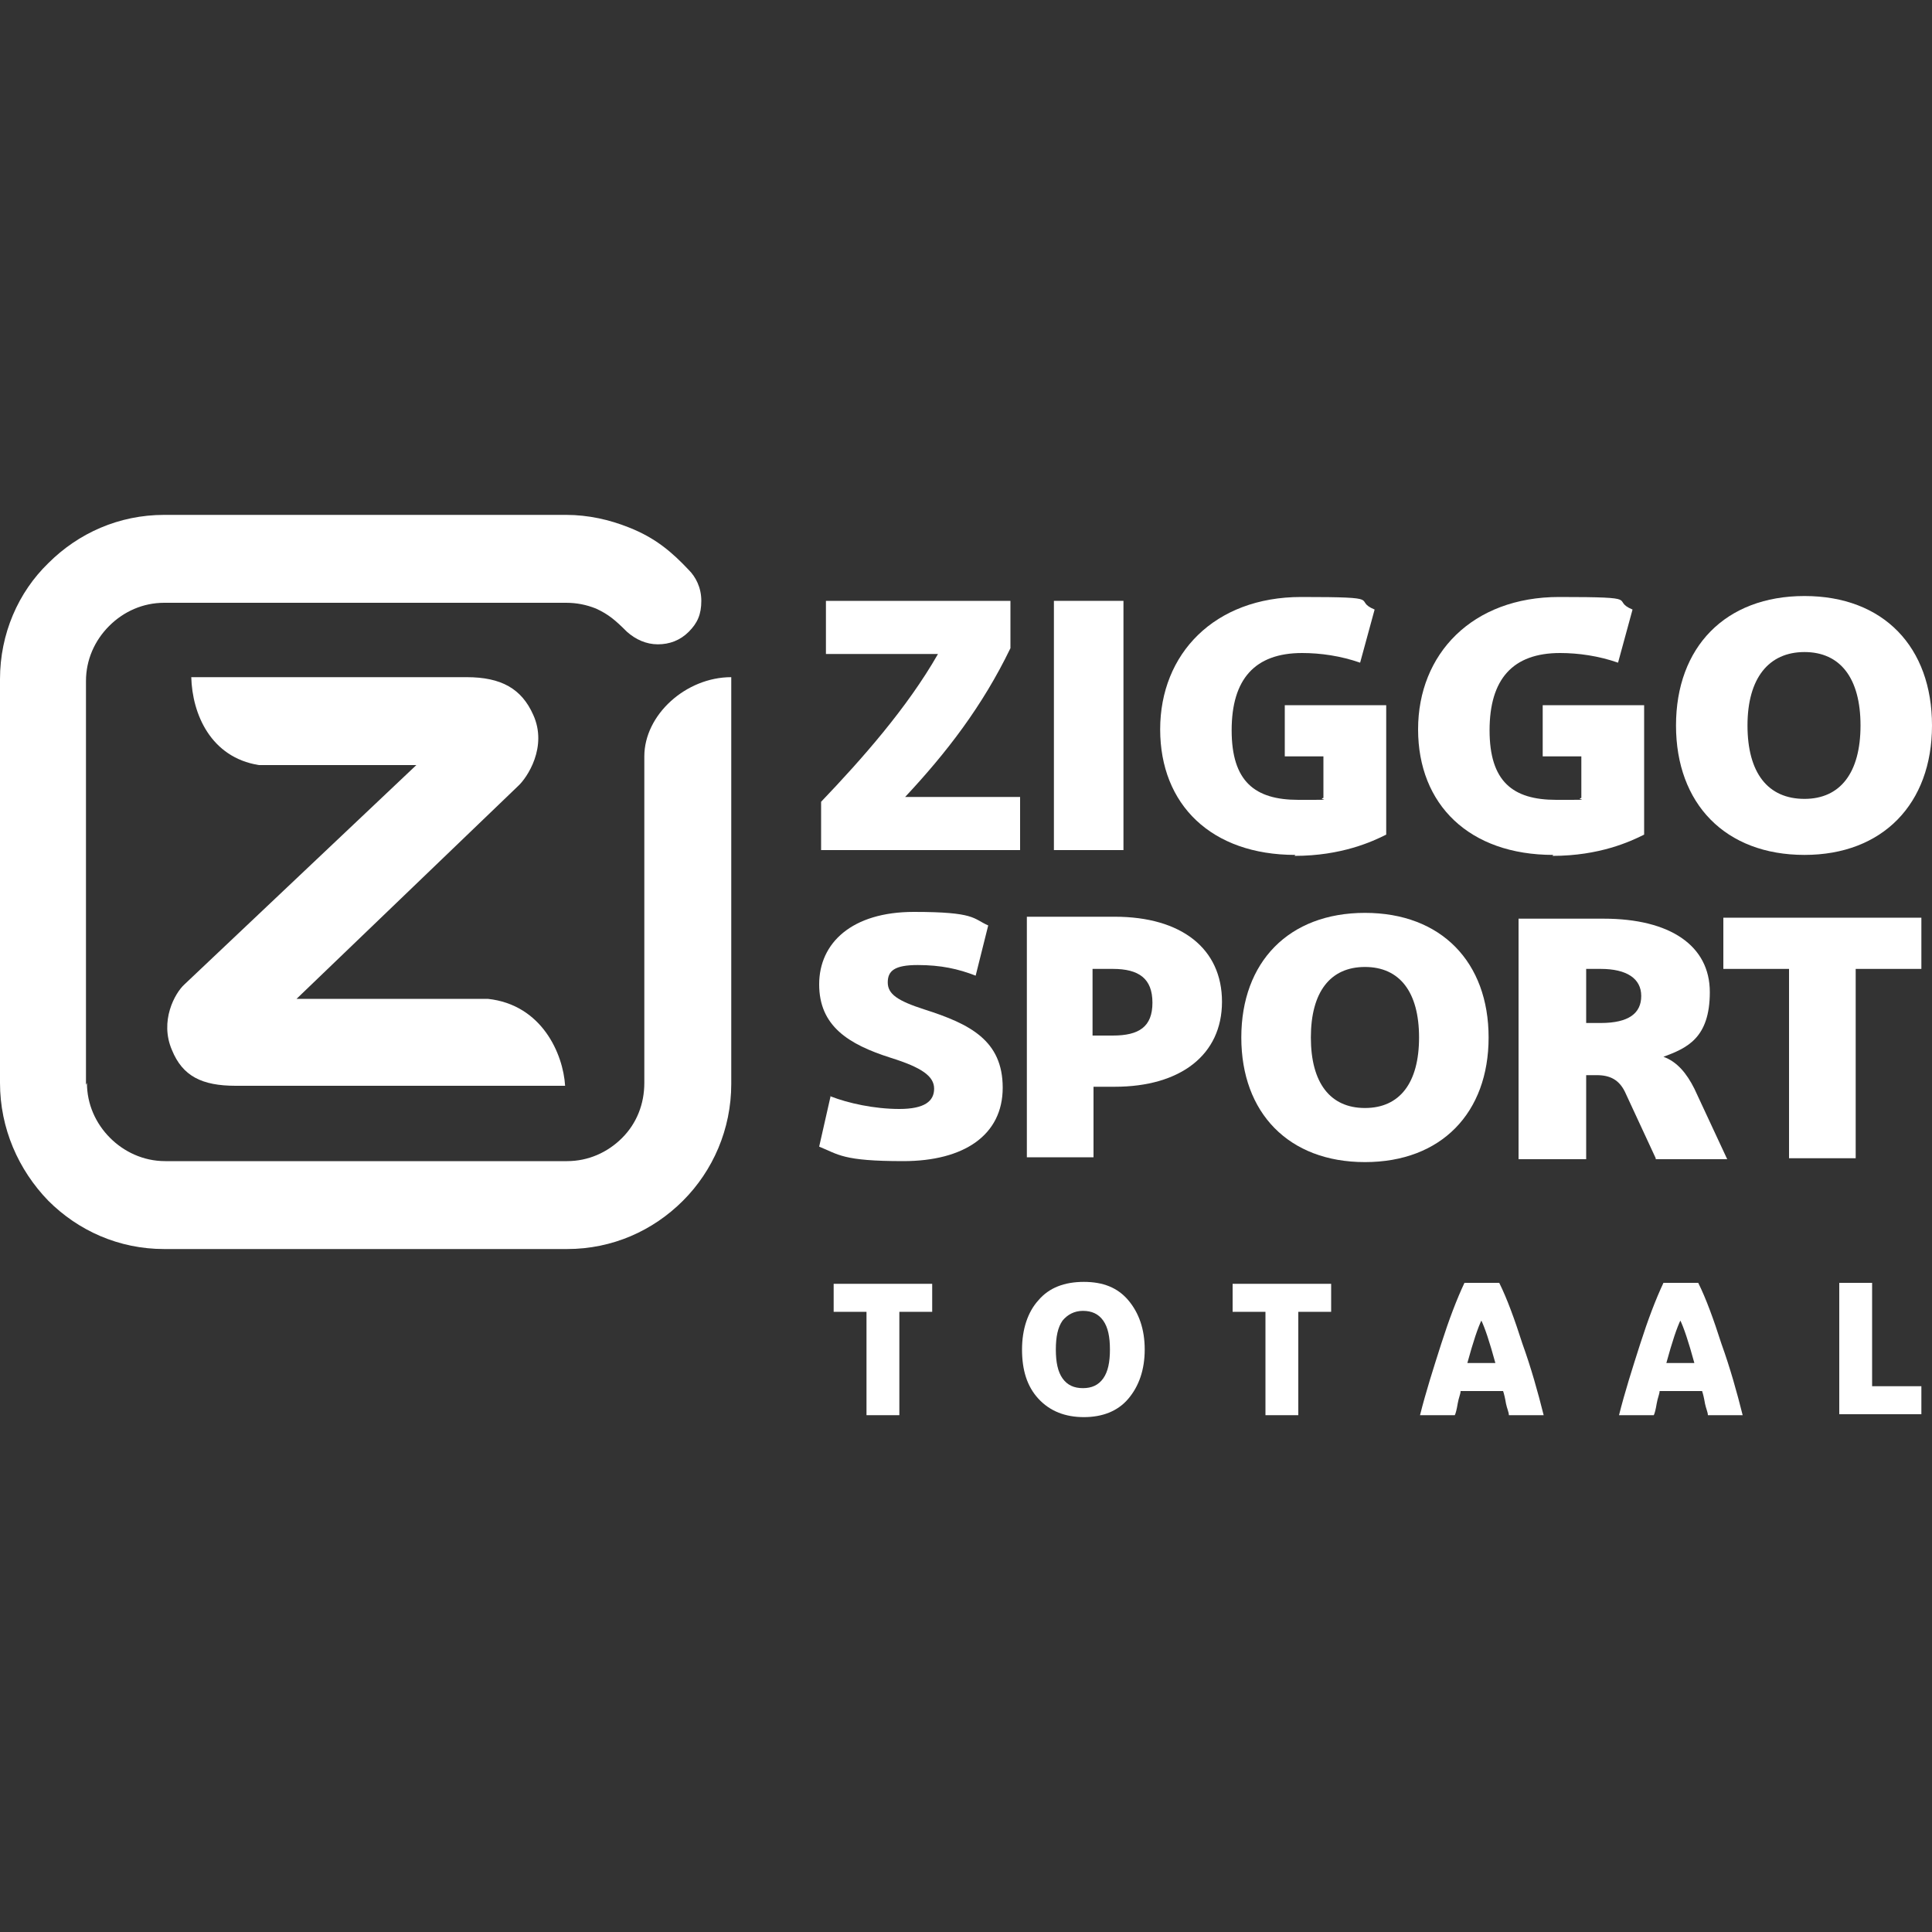
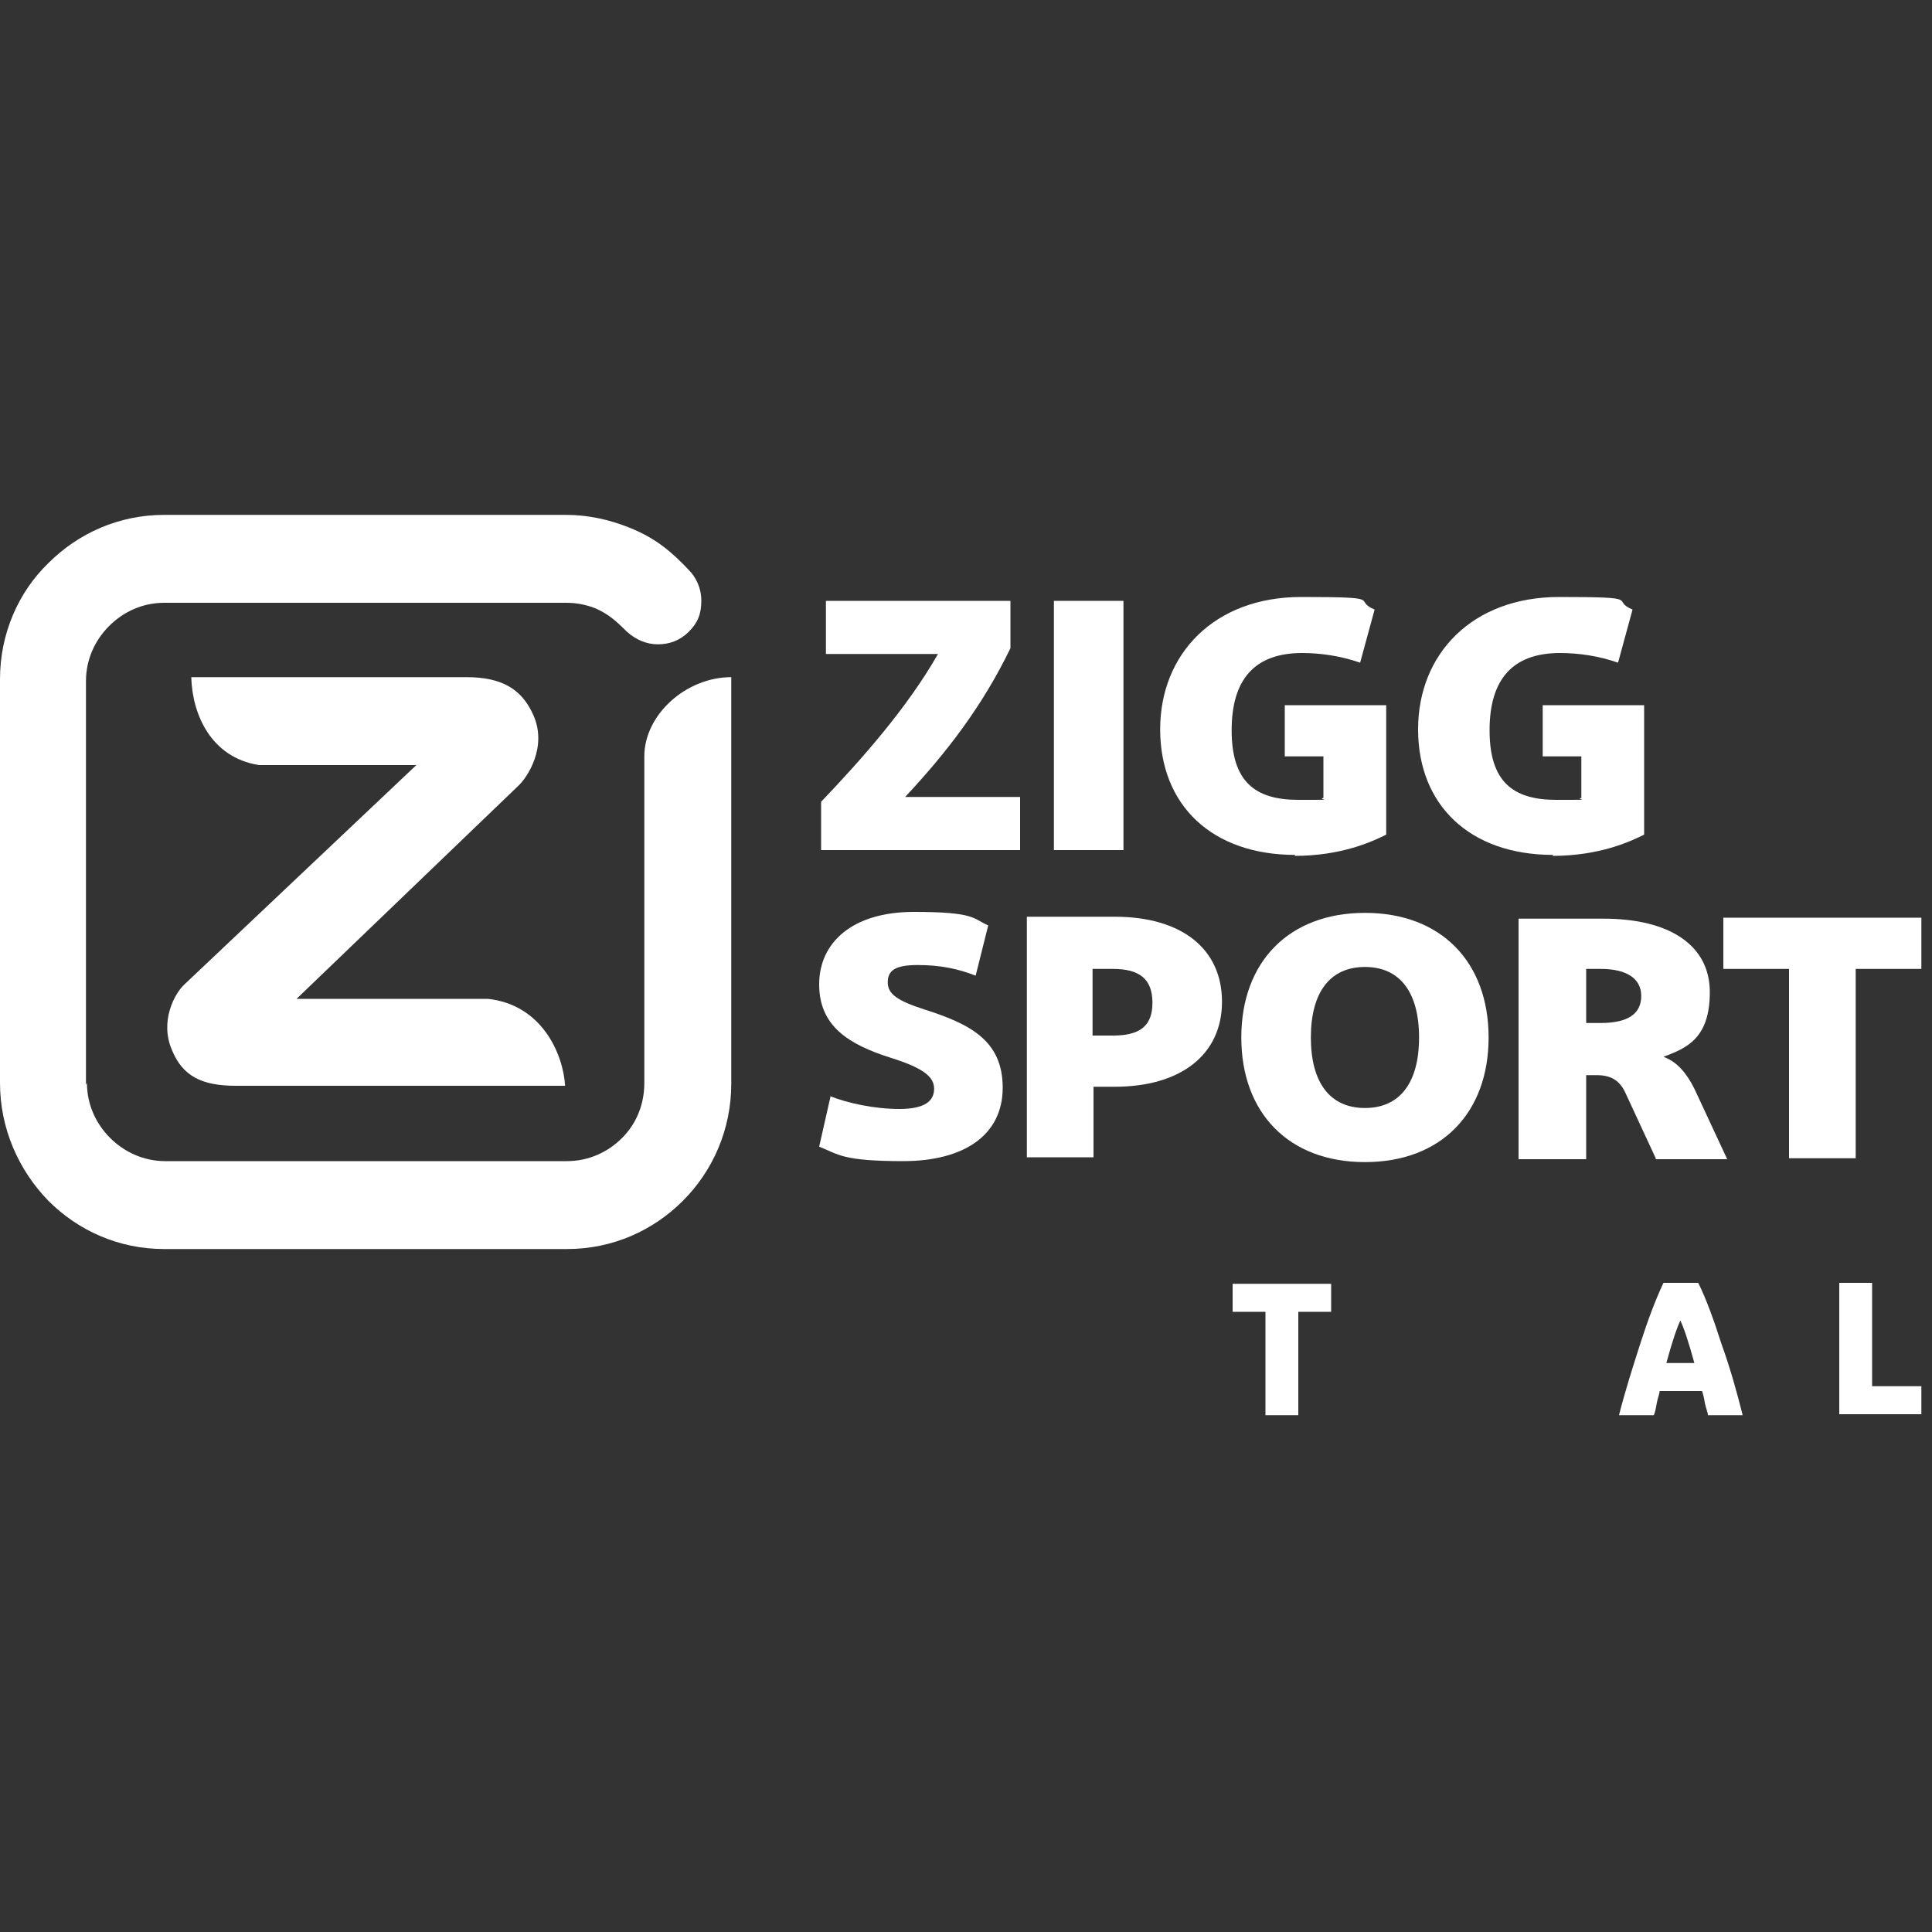
<svg xmlns="http://www.w3.org/2000/svg" id="a" width="200" height="200" version="1.1" viewBox="0 0 200 200">
  <rect x="0" y="0" width="200" height="200" fill="#333333" stroke="none" />
-   <path d="M116.8,134.6c1.1,1.3,1.7,3,1.7,5.1s-.6,3.8-1.7,5.1-2.7,1.9-4.6,1.9-3.5-.6-4.7-1.9c-1.2-1.3-1.7-3-1.7-5.1s.6-3.9,1.7-5.1c1.1-1.3,2.7-1.9,4.7-1.9s3.5.6,4.6,1.9ZM110,136.7c-.5.7-.7,1.7-.7,3s.2,2.3.7,3,1.2,1,2.1,1,1.6-.3,2.1-1,.7-1.7.7-3-.2-2.3-.7-3-1.2-1-2.1-1-1.6.4-2.1,1Z" fill="#fff" />
  <path d="M131,146.5v-10.7h-3.4v-2.9h10.2v2.9h-3.4v10.7h-3.4Z" fill="#fff" />
-   <path d="M89.7,146.5v-10.7h-3.4v-2.9h10.2v2.9h-3.4v10.7h-3.5Z" fill="#fff" />
  <path d="M176.8,146.5c0-.3-.2-.7-.3-1.2-.1-.6-.2-1-.3-1.3h-4.4c0,.3-.2.7-.3,1.3-.1.6-.2,1-.3,1.2h-3.6c.6-2.4,1.4-4.9,2.2-7.4.8-2.5,1.6-4.6,2.4-6.3h3.6c.8,1.6,1.6,3.8,2.4,6.3.9,2.5,1.6,5,2.2,7.4h-3.6ZM174,136.6c-.4.8-.9,2.3-1.5,4.5h2.9c-.6-2.2-1.1-3.7-1.5-4.5h0Z" fill="#fff" />
-   <path d="M156.2,146.5c0-.3-.2-.7-.3-1.2-.1-.6-.2-1-.3-1.3h-4.4c0,.3-.2.7-.3,1.3-.1.6-.2,1-.3,1.2h-3.6c.6-2.4,1.4-4.9,2.2-7.4.8-2.5,1.6-4.6,2.4-6.3h3.6c.8,1.6,1.6,3.8,2.4,6.3.9,2.5,1.6,5,2.2,7.4h-3.6ZM153.4,136.6c-.4.8-.9,2.3-1.5,4.5h2.9c-.6-2.2-1.1-3.7-1.5-4.5h0Z" fill="#fff" />
  <path d="M190.4,146.5v-13.7h3.4v10.7h5.1v2.9h-8.5,0Z" fill="#fff" />
  <g>
    <path d="M86,113.5c1.8.7,4.5,1.3,7.1,1.3s3.6-.8,3.6-2.1-1.3-2.2-4.5-3.2c-4.4-1.4-7.4-3.3-7.4-7.6s3.4-7.5,9.8-7.5,6.1.7,7.7,1.4l-1.3,5.2c-1.8-.7-3.6-1.1-6-1.1s-3.1.6-3.1,1.8,1,1.9,3.8,2.8c4.7,1.5,8.1,3.2,8.1,8.1s-4,7.6-10.3,7.6-6.7-.7-8.7-1.5l1.2-5.3h0Z" fill="#fff" />
    <path d="M106.2,94.9h9.2c6.9,0,11.1,3.3,11.1,8.8s-4.3,8.8-11.1,8.8h-2.2v7.3h-6.9v-24.9h0ZM115.2,100.3h-2.1v6.9h2.1c2.7,0,4.1-.9,4.1-3.4s-1.4-3.5-4.1-3.5Z" fill="#fff" />
    <path d="M141.3,120.3c-7.9,0-12.8-5.1-12.8-12.9s4.9-12.9,12.8-12.9,12.8,5.1,12.8,12.9-4.9,12.9-12.8,12.9ZM141.3,114.7c3.6,0,5.6-2.6,5.6-7.3s-2-7.3-5.6-7.3-5.6,2.6-5.6,7.3,2,7.3,5.6,7.3Z" fill="#fff" />
    <path d="M171.4,119.9l-3.2-6.9c-.6-1.2-1.5-1.7-2.9-1.7h-1.1v8.7h-7v-24.9h8.8c6.9,0,11,2.8,11,7.6s-2.4,5.8-4.8,6.7c1.4.5,2.4,1.7,3.2,3.3l3.4,7.3h-7.4,0ZM164.2,100.3v5.6h1.5c2.9,0,4.2-1,4.2-2.8s-1.5-2.8-4.2-2.8h-1.5Z" fill="#fff" />
    <path d="M185.2,100.3h-6.8v-5.3h20.5v5.3h-6.8v19.6h-6.9v-19.6h0Z" fill="#fff" />
    <path d="M93.7,82.5h11.9v5.5h-20.6v-5c4.2-4.4,8.9-9.7,12.1-15.3h-11.6v-5.5h19.1v4.9c-2.9,6-6.6,10.8-10.9,15.4h0Z" fill="#fff" />
    <path d="M109.1,62.2h7.2v25.8h-7.2v-25.8Z" fill="#fff" />
    <path d="M134.1,88.5c-8.7,0-14-5.2-14-13s5.6-13.7,14.6-13.7,5.2.3,7.6,1.3l-1.5,5.5c-2-.7-4.1-1-6-1-4.9,0-7.3,2.7-7.3,8s2.4,7.2,6.9,7.2,1.8,0,2.6-.2v-4.3h-4v-5.3h10.5v13.4c-1.4.7-4.6,2.2-9.5,2.2h0Z" fill="#fff" />
    <path d="M160.8,88.5c-8.7,0-14-5.2-14-13s5.6-13.7,14.6-13.7,5.2.3,7.6,1.3l-1.5,5.5c-2-.7-4.1-1-6-1-4.9,0-7.3,2.7-7.3,8s2.4,7.2,6.9,7.2,1.8,0,2.6-.2v-4.3h-4v-5.3h10.5v13.4c-1.4.7-4.6,2.2-9.5,2.2h0Z" fill="#fff" />
-     <path d="M186.8,88.5c-8.2,0-13.3-5.3-13.3-13.4s5.1-13.4,13.3-13.4,13.2,5.3,13.2,13.4-5.1,13.4-13.2,13.4ZM186.8,82.7c3.7,0,5.8-2.7,5.8-7.6s-2.1-7.6-5.8-7.6-5.9,2.7-5.9,7.6,2.1,7.6,5.9,7.6Z" fill="#fff" />
    <path id="b" d="M58.5,112.4c-.2-3.3-2.4-8.4-8-9h-19.8l22.9-22c1-.9,3.1-4.1,1.6-7.4-1.2-2.7-3.3-3.9-6.9-3.9h-28.5c.1,3.8,2,8.3,7,9.1h16.3l-24,22.7c-1,.9-2.6,3.8-1.3,6.8,1.1,2.7,3.1,3.7,6.6,3.7h34.2,0ZM9,112.1c0,2.2.9,4.2,2.4,5.7,1.4,1.4,3.4,2.4,5.7,2.4h41.6c2.2,0,4.2-.9,5.7-2.4s2.3-3.5,2.3-5.7v-33.8c0-4.3,4.3-8.2,9-8.2v42.1c0,4.7-1.9,9-5,12.1-3.1,3.1-7.3,5-12,5H17c-4.7,0-8.9-1.9-12-5C1.9,121.1,0,116.8,0,112.1v-41.8C0,65.6,1.9,61.3,5,58.3c3.1-3.1,7.3-5,12-5h41.6c2.3,0,4.5.5,6.5,1.3,2.8,1.1,4.5,2.6,6.2,4.4.7.7,1.3,1.8,1.3,3.2s-.4,2.3-1.3,3.2c-.9.9-2,1.3-3.2,1.3s-2.3-.5-3.2-1.3c-1.2-1.2-1.9-1.8-3.2-2.4-1-.4-2-.6-3.1-.6H17c-2.2,0-4.2.9-5.7,2.4s-2.4,3.5-2.4,5.7v41.8h0Z" fill="#fff" />
  </g>
</svg>